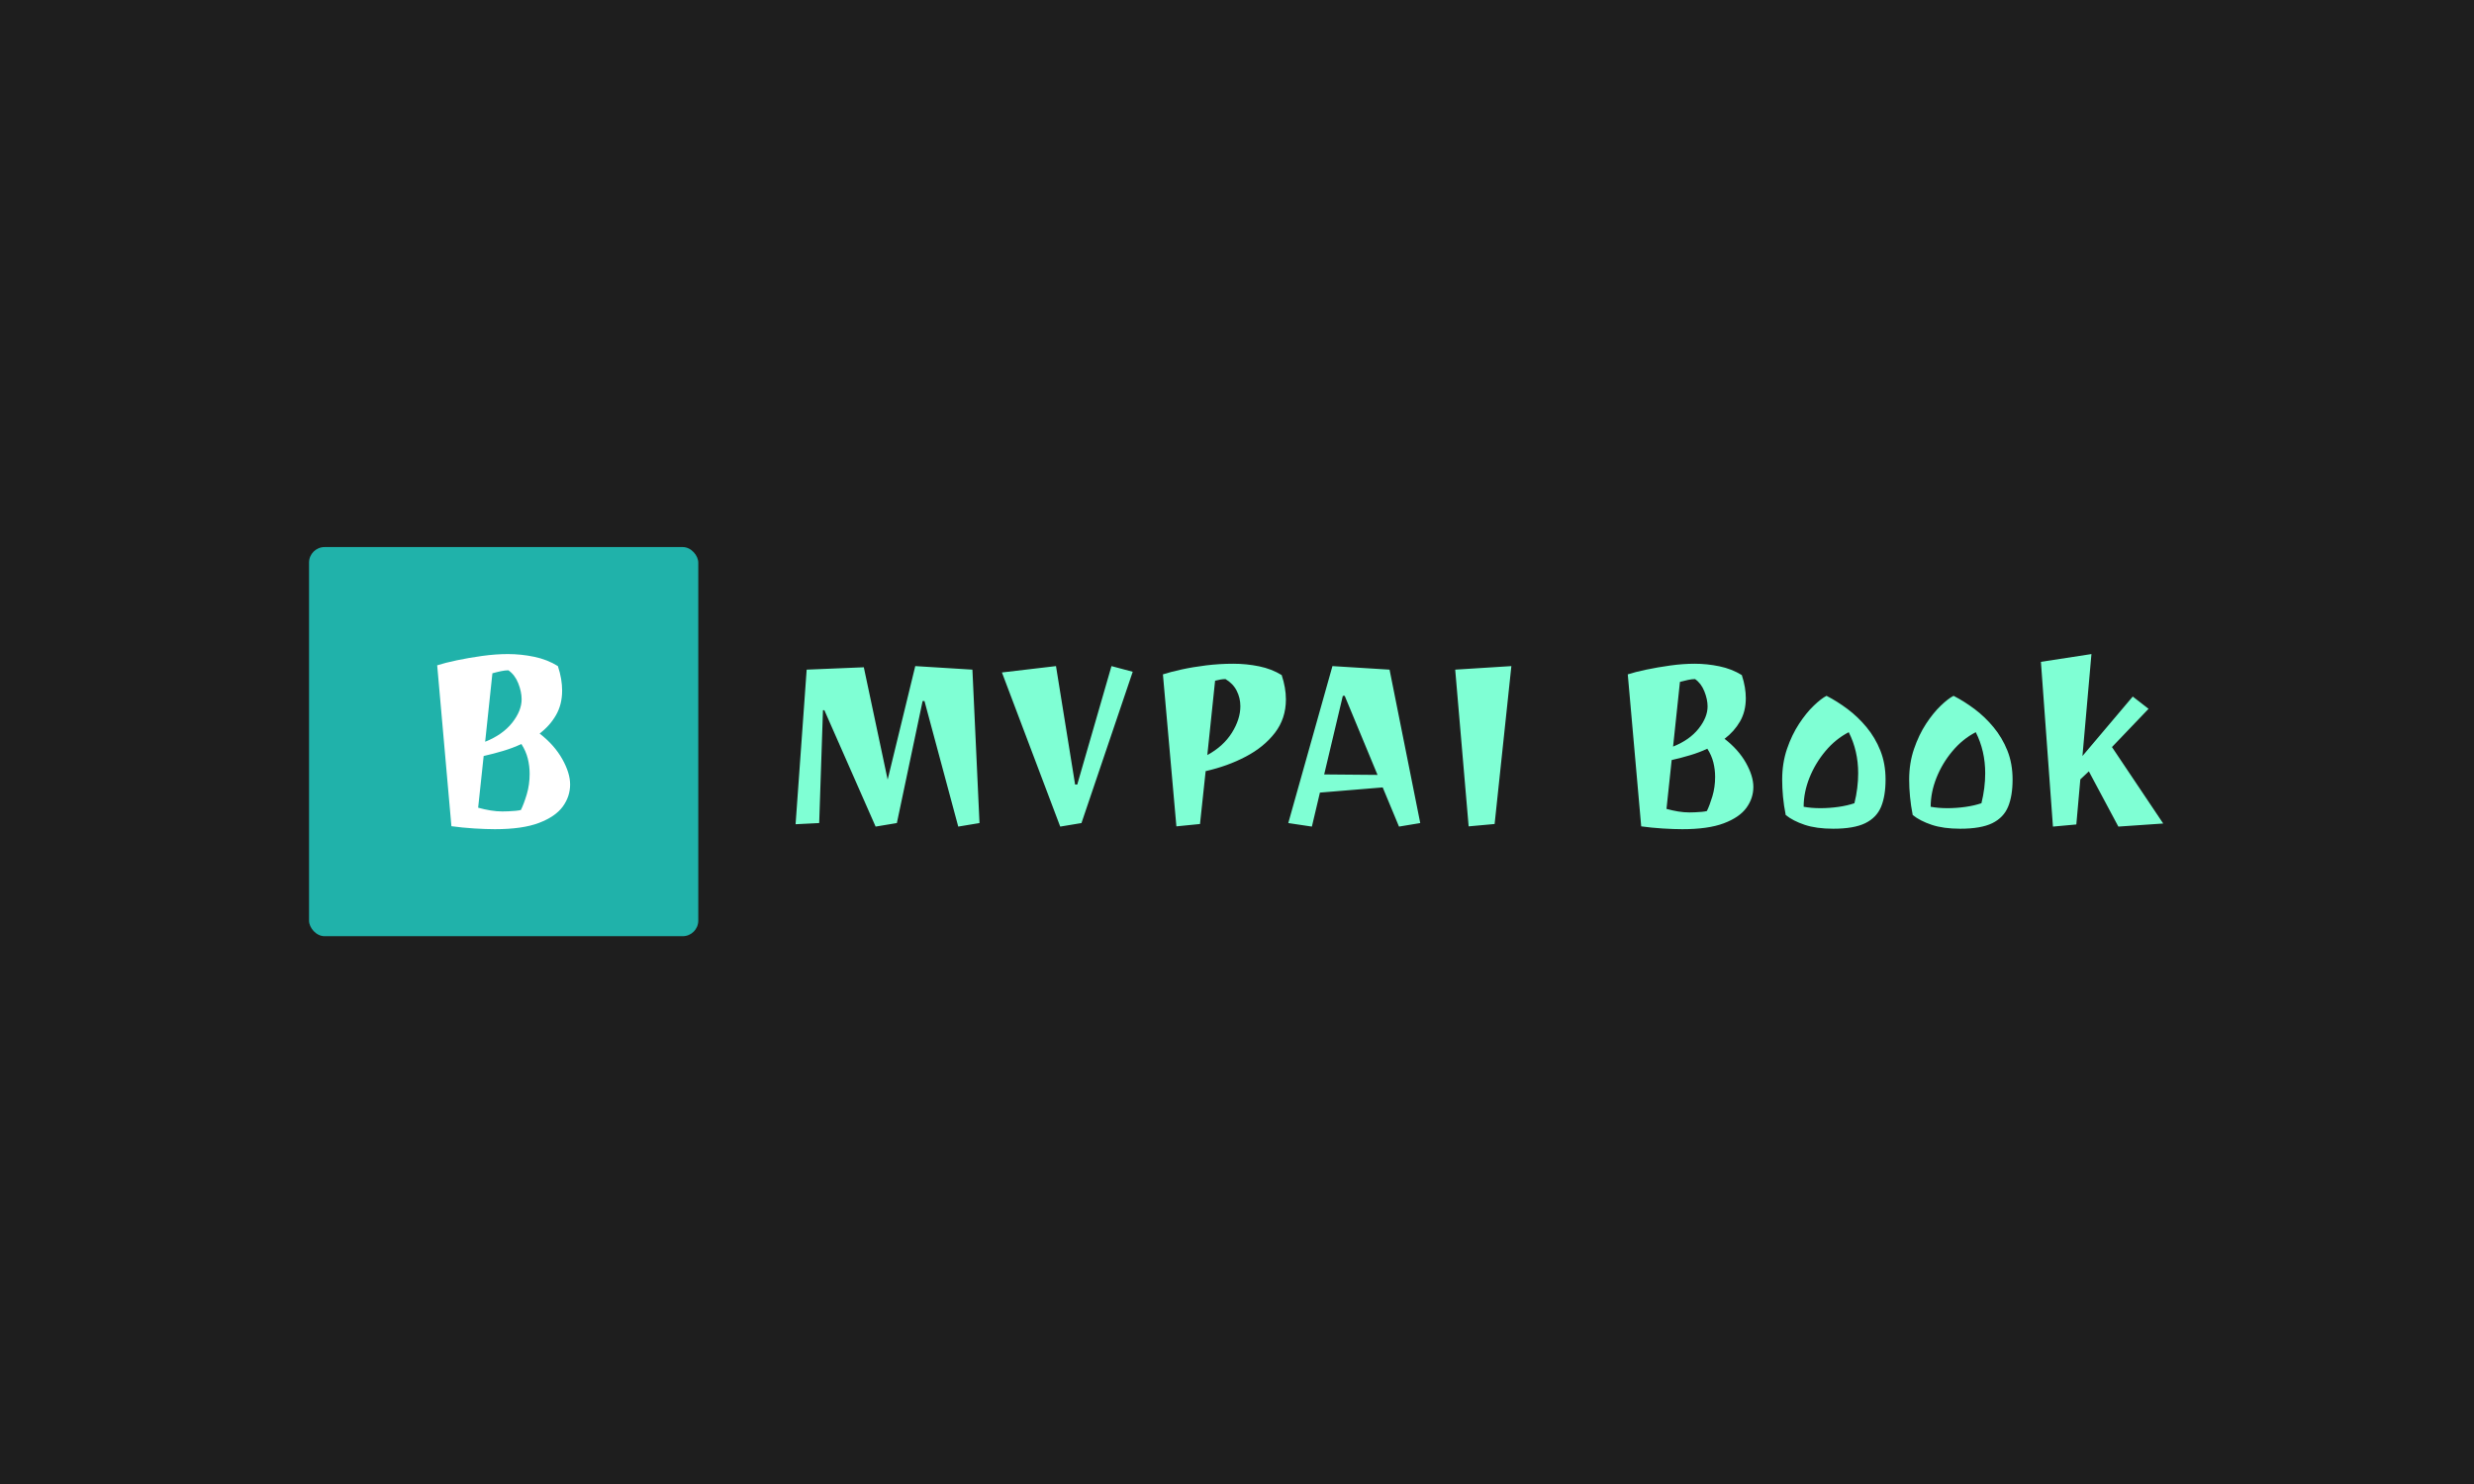
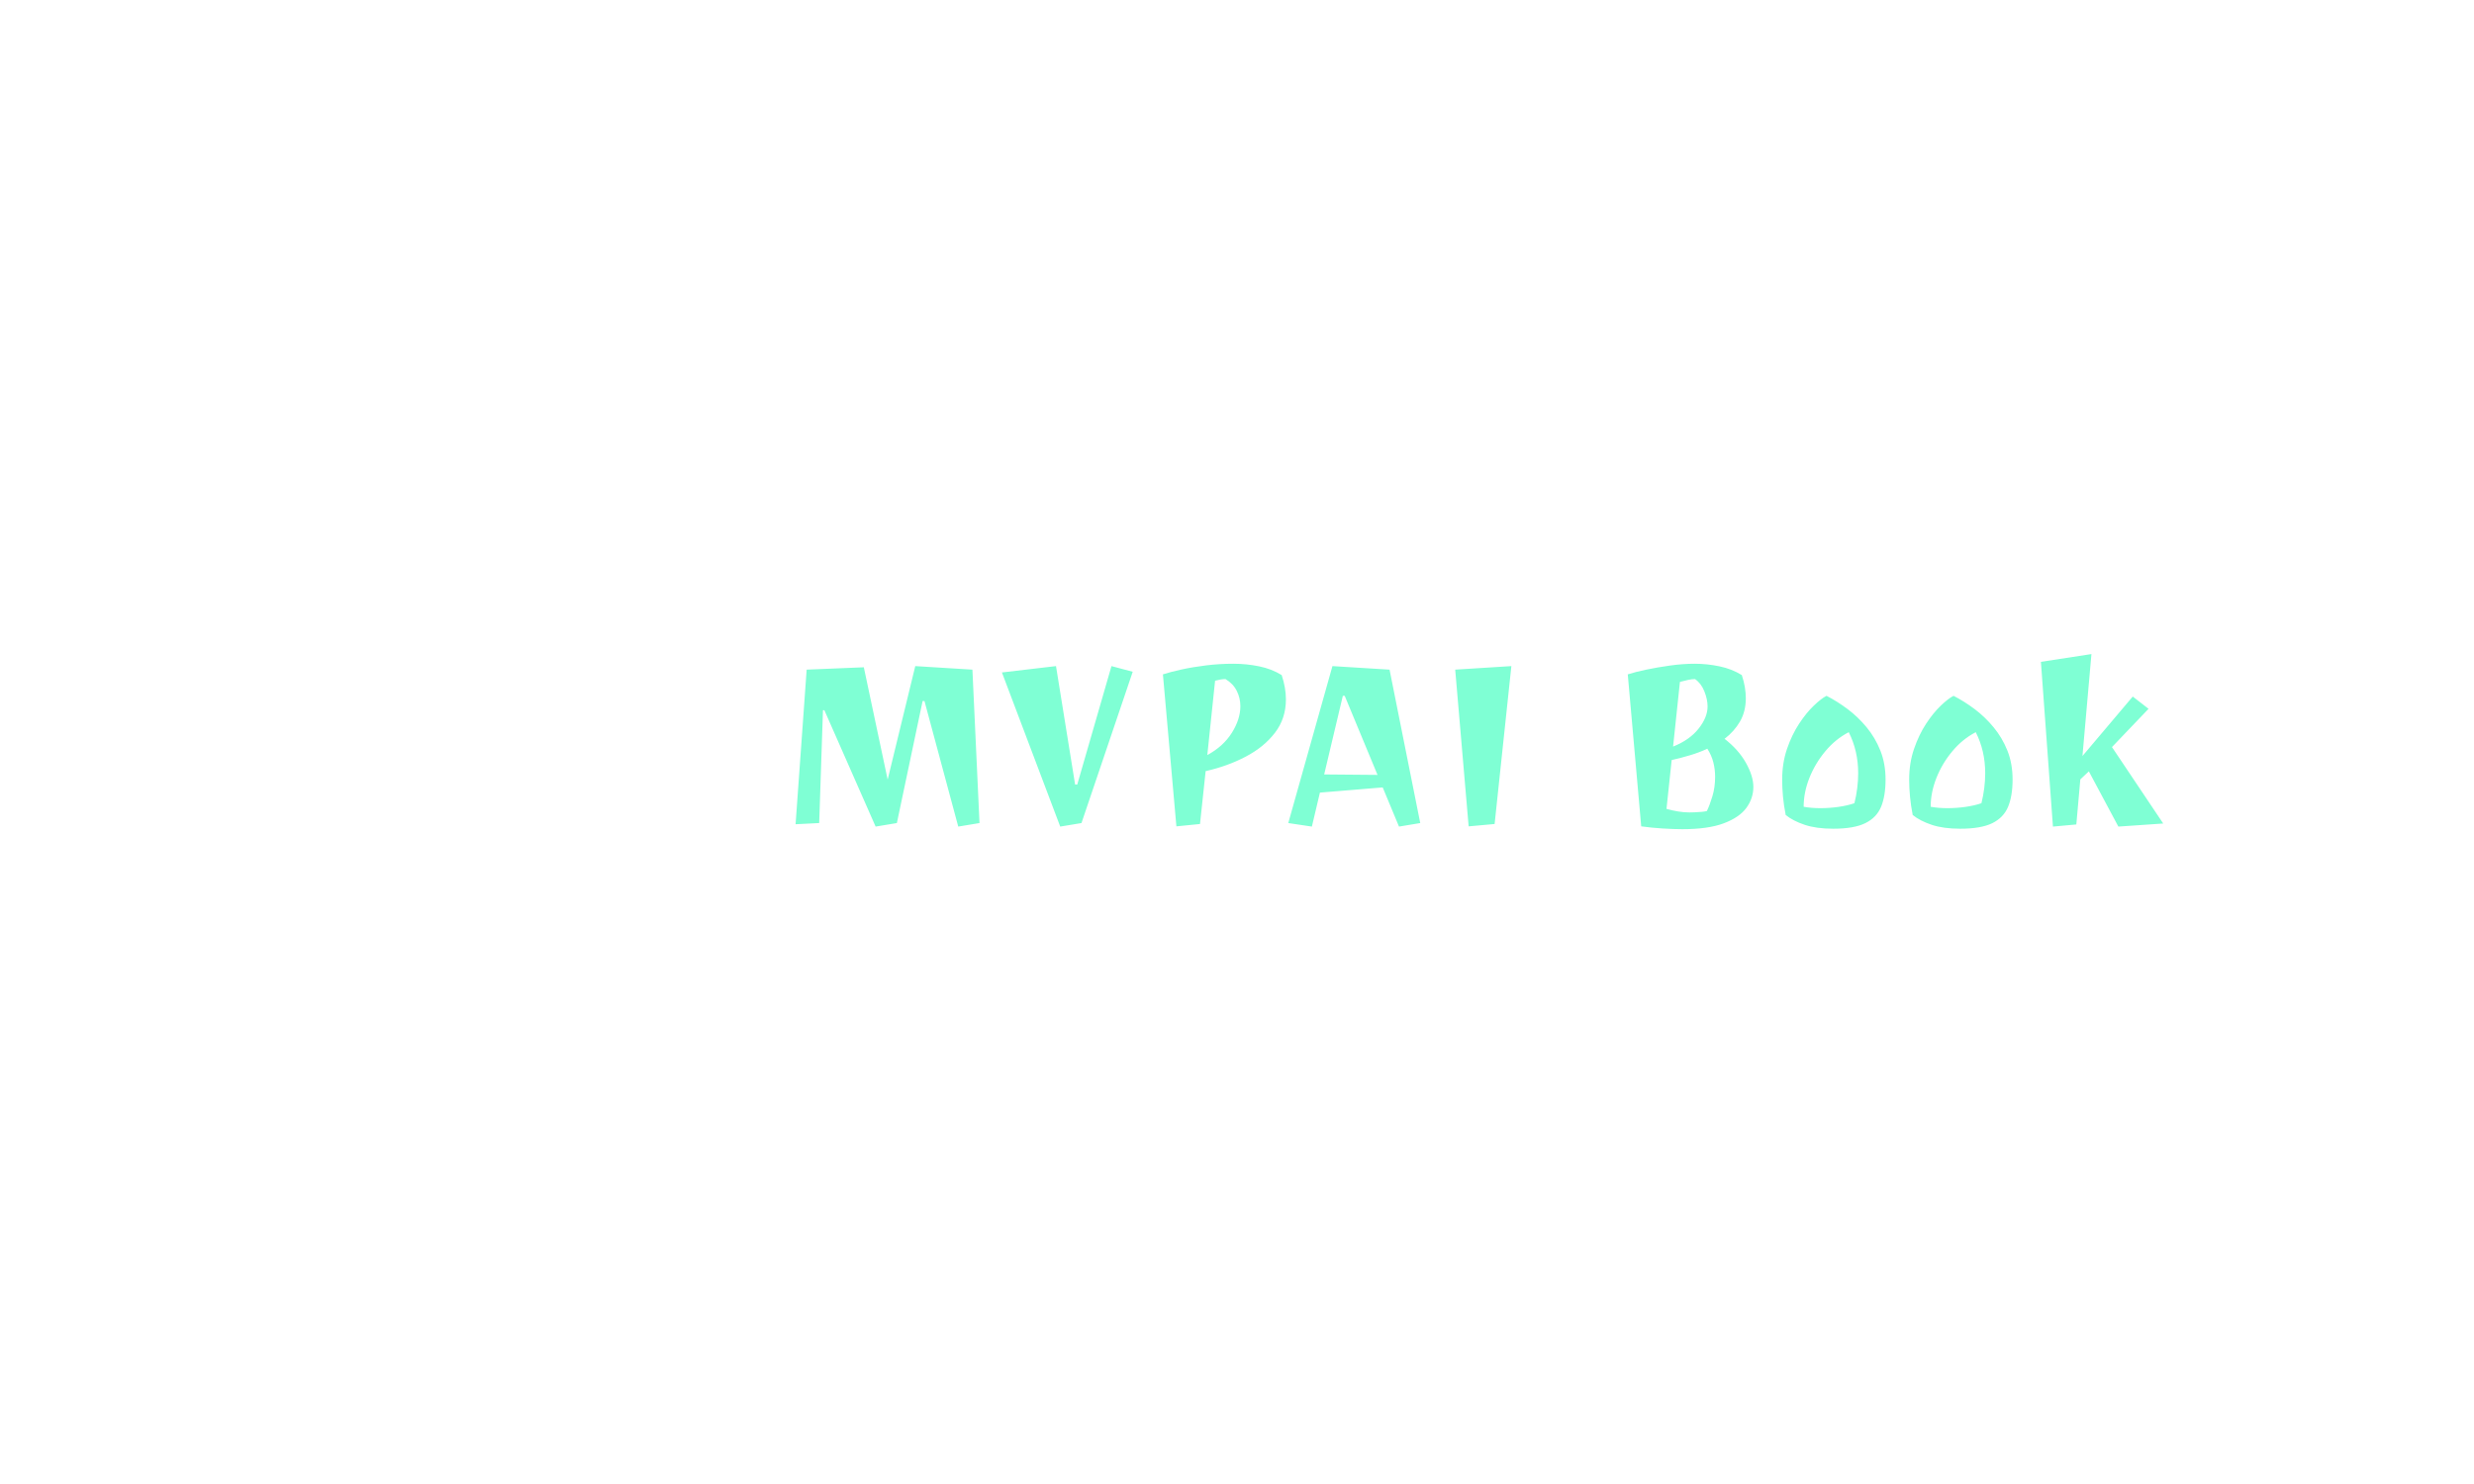
<svg xmlns="http://www.w3.org/2000/svg" version="1.1" width="100%" height="100%" viewBox="0 0 1000 600">
-   <rect width="1000" height="600" x="0" y="0" fill="#1e1e1e" />
  <g>
-     <rect width="333.333" height="333.333" rx="13.333" ry="13.333" y="286.865" fill="#20b2aa" transform="matrix(0.472,0,0,0.472,0,85.781)" x="264.643" />
-     <path d="M423.82 528.532L423.82 528.532Q416.33 528.532 406.047 527.908Q395.793 527.254 386.58 525.976L386.58 525.976L374.394 388.161Q381.022 386.021 391.187 383.881Q401.351 381.742 412.912 380.137Q424.444 378.532 434.935 378.532L434.935 378.532Q446.289 378.532 457.523 380.88Q468.757 383.228 477.733 388.815L477.733 388.815Q479.665 394.581 480.527 399.812Q481.389 405.072 481.389 409.768L481.389 409.768Q481.389 421.746 476.128 430.84Q470.897 439.935 462.13 446.592L462.13 446.592Q474.731 456.429 481.478 468.407Q488.224 480.384 488.224 490.222L488.224 490.222Q488.224 500.505 481.924 509.184Q475.593 517.832 461.476 523.182Q447.359 528.532 423.82 528.532ZM421.68 394.997L415.468 453.636Q430.447 447.662 438.591 437.379Q446.705 427.095 446.705 417.258L446.705 417.258Q446.705 410.838 443.822 403.556Q440.939 396.305 435.381 392.441L435.381 392.441Q432.587 392.441 429.051 393.184Q425.514 393.927 421.68 394.997L421.68 394.997ZM430.239 513.344L430.239 513.344Q431.934 513.344 435.143 513.226Q438.353 513.136 441.563 512.809Q444.773 512.483 446.081 512.066L446.081 512.066Q448.636 506.925 451.103 498.692Q453.57 490.46 453.57 481.038L453.57 481.038Q453.57 474.41 451.965 467.991Q450.36 461.571 446.497 455.568L446.497 455.568Q439.215 458.985 430.982 461.452Q422.75 463.919 414.19 465.851L414.19 465.851L409.465 510.135Q414.814 511.621 420.075 512.483Q425.306 513.344 430.239 513.344Z " fill="#ffffff" transform="matrix(0.472,0,0,0.472,0,85.781)" />
-     <path d="M768.047 523.281L749.851 526.313L705.963 426.632L704.756 426.632L701.527 523.281L681.309 524.292L690.8 391.869L739.743 389.848L760.156 486.076L783.799 388.837L832.741 391.869L838.807 523.281L820.611 526.313L791.689 418.769L790.089 418.769L768.047 523.281ZM926.133 523.281L907.938 526.313L858.013 394.284L904.316 388.837L920.686 490.316L922.511 490.316L951.826 388.837L970.021 393.695L926.133 523.281ZM1027.64 524.095L1007.423 526.117L995.883 395.913Q1002.144 393.891 1011.747 391.757Q1021.351 389.651 1032.891 388.219Q1044.404 386.815 1056.141 386.815L1056.141 386.815Q1067.457 386.815 1078.267 389.033Q1089.078 391.252 1097.586 396.531L1097.586 396.531Q1101.208 407.425 1101.208 417.337L1101.208 417.337Q1101.208 433.708 1091.83 445.95Q1082.423 458.193 1066.839 466.364Q1051.283 474.563 1032.47 478.803L1032.47 478.803L1027.64 524.095ZM1040.557 401.36L1033.902 465.044Q1047.633 457.575 1054.933 445.95Q1062.206 434.325 1062.206 423.206L1062.206 423.206Q1062.206 416.13 1059.061 409.953Q1055.944 403.803 1049.458 399.956L1049.458 399.956Q1047.436 399.956 1045.106 400.349Q1042.803 400.771 1040.557 401.36L1040.557 401.36ZM1130.327 497.195L1123.447 526.313L1103.23 523.281L1141.053 388.837L1189.967 391.869L1216.249 523.281L1198.054 526.313L1184.099 492.759L1130.327 497.195ZM1133.977 481.639L1179.662 482.032L1151.555 414.305L1149.954 414.305L1133.977 481.639ZM1279.933 524.095L1257.695 526.117L1246.182 391.869L1294.282 388.837L1279.933 524.095ZM1440.66 528.532L1440.66 528.532Q1433.584 528.532 1423.896 527.942Q1414.181 527.324 1405.476 526.117L1405.476 526.117L1393.964 395.913Q1400.225 393.891 1409.829 391.869Q1419.432 389.848 1430.355 388.331Q1441.278 386.815 1451.19 386.815L1451.19 386.815Q1461.888 386.815 1472.502 389.033Q1483.116 391.252 1491.624 396.531L1491.624 396.531Q1493.421 401.978 1494.235 406.92Q1495.05 411.89 1495.05 416.327L1495.05 416.327Q1495.05 427.643 1490.108 436.235Q1485.137 444.827 1476.854 451.117L1476.854 451.117Q1488.788 460.411 1495.162 471.727Q1501.508 483.043 1501.508 492.337L1501.508 492.337Q1501.508 502.053 1495.555 510.252Q1489.602 518.423 1476.236 523.477Q1462.899 528.532 1440.66 528.532ZM1438.638 402.371L1432.769 457.772Q1446.921 452.128 1454.615 442.412Q1462.309 432.697 1462.309 423.403L1462.309 423.403Q1462.309 417.337 1459.557 410.458Q1456.833 403.607 1451.583 399.956L1451.583 399.956Q1448.943 399.956 1445.63 400.658Q1442.288 401.36 1438.638 402.371L1438.638 402.371ZM1446.725 514.183L1446.725 514.183Q1448.354 514.183 1451.386 514.071Q1454.419 513.987 1457.451 513.678Q1460.484 513.369 1461.691 512.976L1461.691 512.976Q1464.106 508.118 1466.437 500.34Q1468.767 492.562 1468.767 483.661L1468.767 483.661Q1468.767 477.399 1467.251 471.334Q1465.735 465.269 1462.084 459.597L1462.084 459.597Q1455.233 462.826 1447.427 465.157Q1439.649 467.487 1431.562 469.312L1431.562 469.312L1427.126 511.151Q1432.18 512.555 1437.122 513.369Q1442.092 514.183 1446.725 514.183ZM1569.853 528.139L1569.853 528.139Q1555.504 528.139 1545.48 524.797Q1535.484 521.456 1529.222 516.401L1529.222 516.401Q1527.594 508.315 1526.892 500.733Q1526.19 493.152 1526.19 486.076L1526.19 486.076Q1526.19 471.924 1530.317 459.793Q1534.473 447.663 1540.65 438.257Q1546.8 428.878 1553.286 422.701Q1559.744 416.523 1564.181 414.305L1564.181 414.305Q1573.279 418.966 1582.18 425.621Q1591.081 432.304 1598.466 441.205Q1605.851 450.106 1610.287 461.225Q1614.724 472.345 1614.724 486.076L1614.724 486.076Q1614.724 500.031 1610.905 509.325Q1607.058 518.62 1597.343 523.393Q1587.655 528.139 1569.853 528.139ZM1558.93 510.533L1558.93 510.533Q1566.624 510.533 1574.402 509.438Q1582.18 508.315 1588.048 506.293L1588.048 506.293Q1589.677 499.835 1590.463 493.348Q1591.278 486.89 1591.278 480.628L1591.278 480.628Q1591.278 461.422 1583.191 445.445L1583.191 445.445Q1571.875 451.313 1563.17 461.731Q1554.494 472.12 1549.523 484.559Q1544.582 496.999 1544.582 509.325L1544.582 509.325Q1551.04 510.533 1558.93 510.533ZM1678.632 528.139L1678.632 528.139Q1664.256 528.139 1654.26 524.797Q1644.263 521.456 1637.974 516.401L1637.974 516.401Q1636.373 508.315 1635.671 500.733Q1634.941 493.152 1634.941 486.076L1634.941 486.076Q1634.941 471.924 1639.097 459.793Q1643.252 447.663 1649.402 438.257Q1655.579 428.878 1662.038 422.701Q1668.524 416.523 1672.96 414.305L1672.96 414.305Q1682.058 418.966 1690.959 425.621Q1699.86 432.304 1707.217 441.205Q1714.602 450.106 1719.067 461.225Q1723.503 472.345 1723.503 486.076L1723.503 486.076Q1723.503 500.031 1719.656 509.325Q1715.81 518.62 1706.122 523.393Q1696.407 528.139 1678.632 528.139ZM1667.71 510.533L1667.71 510.533Q1675.375 510.533 1683.181 509.438Q1690.959 508.315 1696.828 506.293L1696.828 506.293Q1698.428 499.835 1699.243 493.348Q1700.057 486.89 1700.057 480.628L1700.057 480.628Q1700.057 461.422 1691.97 445.445L1691.97 445.445Q1680.654 451.313 1671.95 461.731Q1663.245 472.12 1658.303 484.559Q1653.361 496.999 1653.361 509.325L1653.361 509.325Q1659.819 510.533 1667.71 510.533ZM1778.09 524.488L1758.069 526.313L1747.764 385.187L1791.034 378.532L1783.34 465.859L1826.414 414.923L1839.948 425.424L1808.612 458.193L1852.5 523.674L1814.087 526.313L1788.816 479L1781.515 485.879L1778.09 524.488Z " fill="#7fffd4" transform="matrix(0.472,0,0,0.472,0,85.781)" />
+     <path d="M768.047 523.281L749.851 526.313L705.963 426.632L704.756 426.632L701.527 523.281L681.309 524.292L690.8 391.869L739.743 389.848L760.156 486.076L783.799 388.837L832.741 391.869L838.807 523.281L820.611 526.313L791.689 418.769L790.089 418.769L768.047 523.281ZM926.133 523.281L907.938 526.313L858.013 394.284L904.316 388.837L920.686 490.316L922.511 490.316L951.826 388.837L970.021 393.695L926.133 523.281ZM1027.64 524.095L1007.423 526.117L995.883 395.913Q1002.144 393.891 1011.747 391.757Q1021.351 389.651 1032.891 388.219Q1044.404 386.815 1056.141 386.815L1056.141 386.815Q1067.457 386.815 1078.267 389.033Q1089.078 391.252 1097.586 396.531L1097.586 396.531Q1101.208 407.425 1101.208 417.337L1101.208 417.337Q1101.208 433.708 1091.83 445.95Q1082.423 458.193 1066.839 466.364Q1051.283 474.563 1032.47 478.803L1032.47 478.803L1027.64 524.095ZM1040.557 401.36L1033.902 465.044Q1047.633 457.575 1054.933 445.95Q1062.206 434.325 1062.206 423.206L1062.206 423.206Q1062.206 416.13 1059.061 409.953Q1055.944 403.803 1049.458 399.956L1049.458 399.956Q1047.436 399.956 1045.106 400.349Q1042.803 400.771 1040.557 401.36L1040.557 401.36ZM1130.327 497.195L1123.447 526.313L1103.23 523.281L1141.053 388.837L1189.967 391.869L1216.249 523.281L1198.054 526.313L1184.099 492.759L1130.327 497.195ZM1133.977 481.639L1179.662 482.032L1151.555 414.305L1149.954 414.305L1133.977 481.639ZM1279.933 524.095L1257.695 526.117L1246.182 391.869L1294.282 388.837L1279.933 524.095ZM1440.66 528.532L1440.66 528.532Q1433.584 528.532 1423.896 527.942Q1414.181 527.324 1405.476 526.117L1405.476 526.117L1393.964 395.913Q1400.225 393.891 1409.829 391.869Q1419.432 389.848 1430.355 388.331Q1441.278 386.815 1451.19 386.815L1451.19 386.815Q1461.888 386.815 1472.502 389.033Q1483.116 391.252 1491.624 396.531L1491.624 396.531Q1493.421 401.978 1494.235 406.92Q1495.05 411.89 1495.05 416.327L1495.05 416.327Q1495.05 427.643 1490.108 436.235Q1485.137 444.827 1476.854 451.117L1476.854 451.117Q1488.788 460.411 1495.162 471.727Q1501.508 483.043 1501.508 492.337L1501.508 492.337Q1501.508 502.053 1495.555 510.252Q1489.602 518.423 1476.236 523.477Q1462.899 528.532 1440.66 528.532ZM1438.638 402.371L1432.769 457.772Q1446.921 452.128 1454.615 442.412Q1462.309 432.697 1462.309 423.403L1462.309 423.403Q1462.309 417.337 1459.557 410.458Q1456.833 403.607 1451.583 399.956L1451.583 399.956Q1448.943 399.956 1445.63 400.658Q1442.288 401.36 1438.638 402.371L1438.638 402.371ZM1446.725 514.183L1446.725 514.183Q1448.354 514.183 1451.386 514.071Q1454.419 513.987 1457.451 513.678Q1460.484 513.369 1461.691 512.976L1461.691 512.976Q1464.106 508.118 1466.437 500.34Q1468.767 492.562 1468.767 483.661L1468.767 483.661Q1468.767 477.399 1467.251 471.334Q1465.735 465.269 1462.084 459.597L1462.084 459.597Q1455.233 462.826 1447.427 465.157Q1439.649 467.487 1431.562 469.312L1431.562 469.312L1427.126 511.151Q1432.18 512.555 1437.122 513.369Q1442.092 514.183 1446.725 514.183ZM1569.853 528.139L1569.853 528.139Q1555.504 528.139 1545.48 524.797Q1535.484 521.456 1529.222 516.401L1529.222 516.401Q1527.594 508.315 1526.892 500.733Q1526.19 493.152 1526.19 486.076L1526.19 486.076Q1526.19 471.924 1530.317 459.793Q1534.473 447.663 1540.65 438.257Q1546.8 428.878 1553.286 422.701Q1559.744 416.523 1564.181 414.305L1564.181 414.305Q1573.279 418.966 1582.18 425.621Q1591.081 432.304 1598.466 441.205Q1605.851 450.106 1610.287 461.225Q1614.724 472.345 1614.724 486.076L1614.724 486.076Q1614.724 500.031 1610.905 509.325Q1607.058 518.62 1597.343 523.393Q1587.655 528.139 1569.853 528.139ZM1558.93 510.533L1558.93 510.533Q1566.624 510.533 1574.402 509.438Q1582.18 508.315 1588.048 506.293L1588.048 506.293Q1589.677 499.835 1590.463 493.348Q1591.278 486.89 1591.278 480.628L1591.278 480.628Q1591.278 461.422 1583.191 445.445L1583.191 445.445Q1571.875 451.313 1563.17 461.731Q1554.494 472.12 1549.523 484.559Q1544.582 496.999 1544.582 509.325L1544.582 509.325Q1551.04 510.533 1558.93 510.533ZM1678.632 528.139L1678.632 528.139Q1664.256 528.139 1654.26 524.797Q1644.263 521.456 1637.974 516.401L1637.974 516.401Q1636.373 508.315 1635.671 500.733Q1634.941 493.152 1634.941 486.076L1634.941 486.076Q1634.941 471.924 1639.097 459.793Q1643.252 447.663 1649.402 438.257Q1655.579 428.878 1662.038 422.701Q1668.524 416.523 1672.96 414.305L1672.96 414.305Q1682.058 418.966 1690.959 425.621Q1699.86 432.304 1707.217 441.205Q1714.602 450.106 1719.067 461.225Q1723.503 472.345 1723.503 486.076L1723.503 486.076Q1723.503 500.031 1719.656 509.325Q1715.81 518.62 1706.122 523.393Q1696.407 528.139 1678.632 528.139ZM1667.71 510.533L1667.71 510.533Q1675.375 510.533 1683.181 509.438Q1690.959 508.315 1696.828 506.293L1696.828 506.293Q1698.428 499.835 1699.243 493.348Q1700.057 486.89 1700.057 480.628Q1700.057 461.422 1691.97 445.445L1691.97 445.445Q1680.654 451.313 1671.95 461.731Q1663.245 472.12 1658.303 484.559Q1653.361 496.999 1653.361 509.325L1653.361 509.325Q1659.819 510.533 1667.71 510.533ZM1778.09 524.488L1758.069 526.313L1747.764 385.187L1791.034 378.532L1783.34 465.859L1826.414 414.923L1839.948 425.424L1808.612 458.193L1852.5 523.674L1814.087 526.313L1788.816 479L1781.515 485.879L1778.09 524.488Z " fill="#7fffd4" transform="matrix(0.472,0,0,0.472,0,85.781)" />
  </g>
</svg>